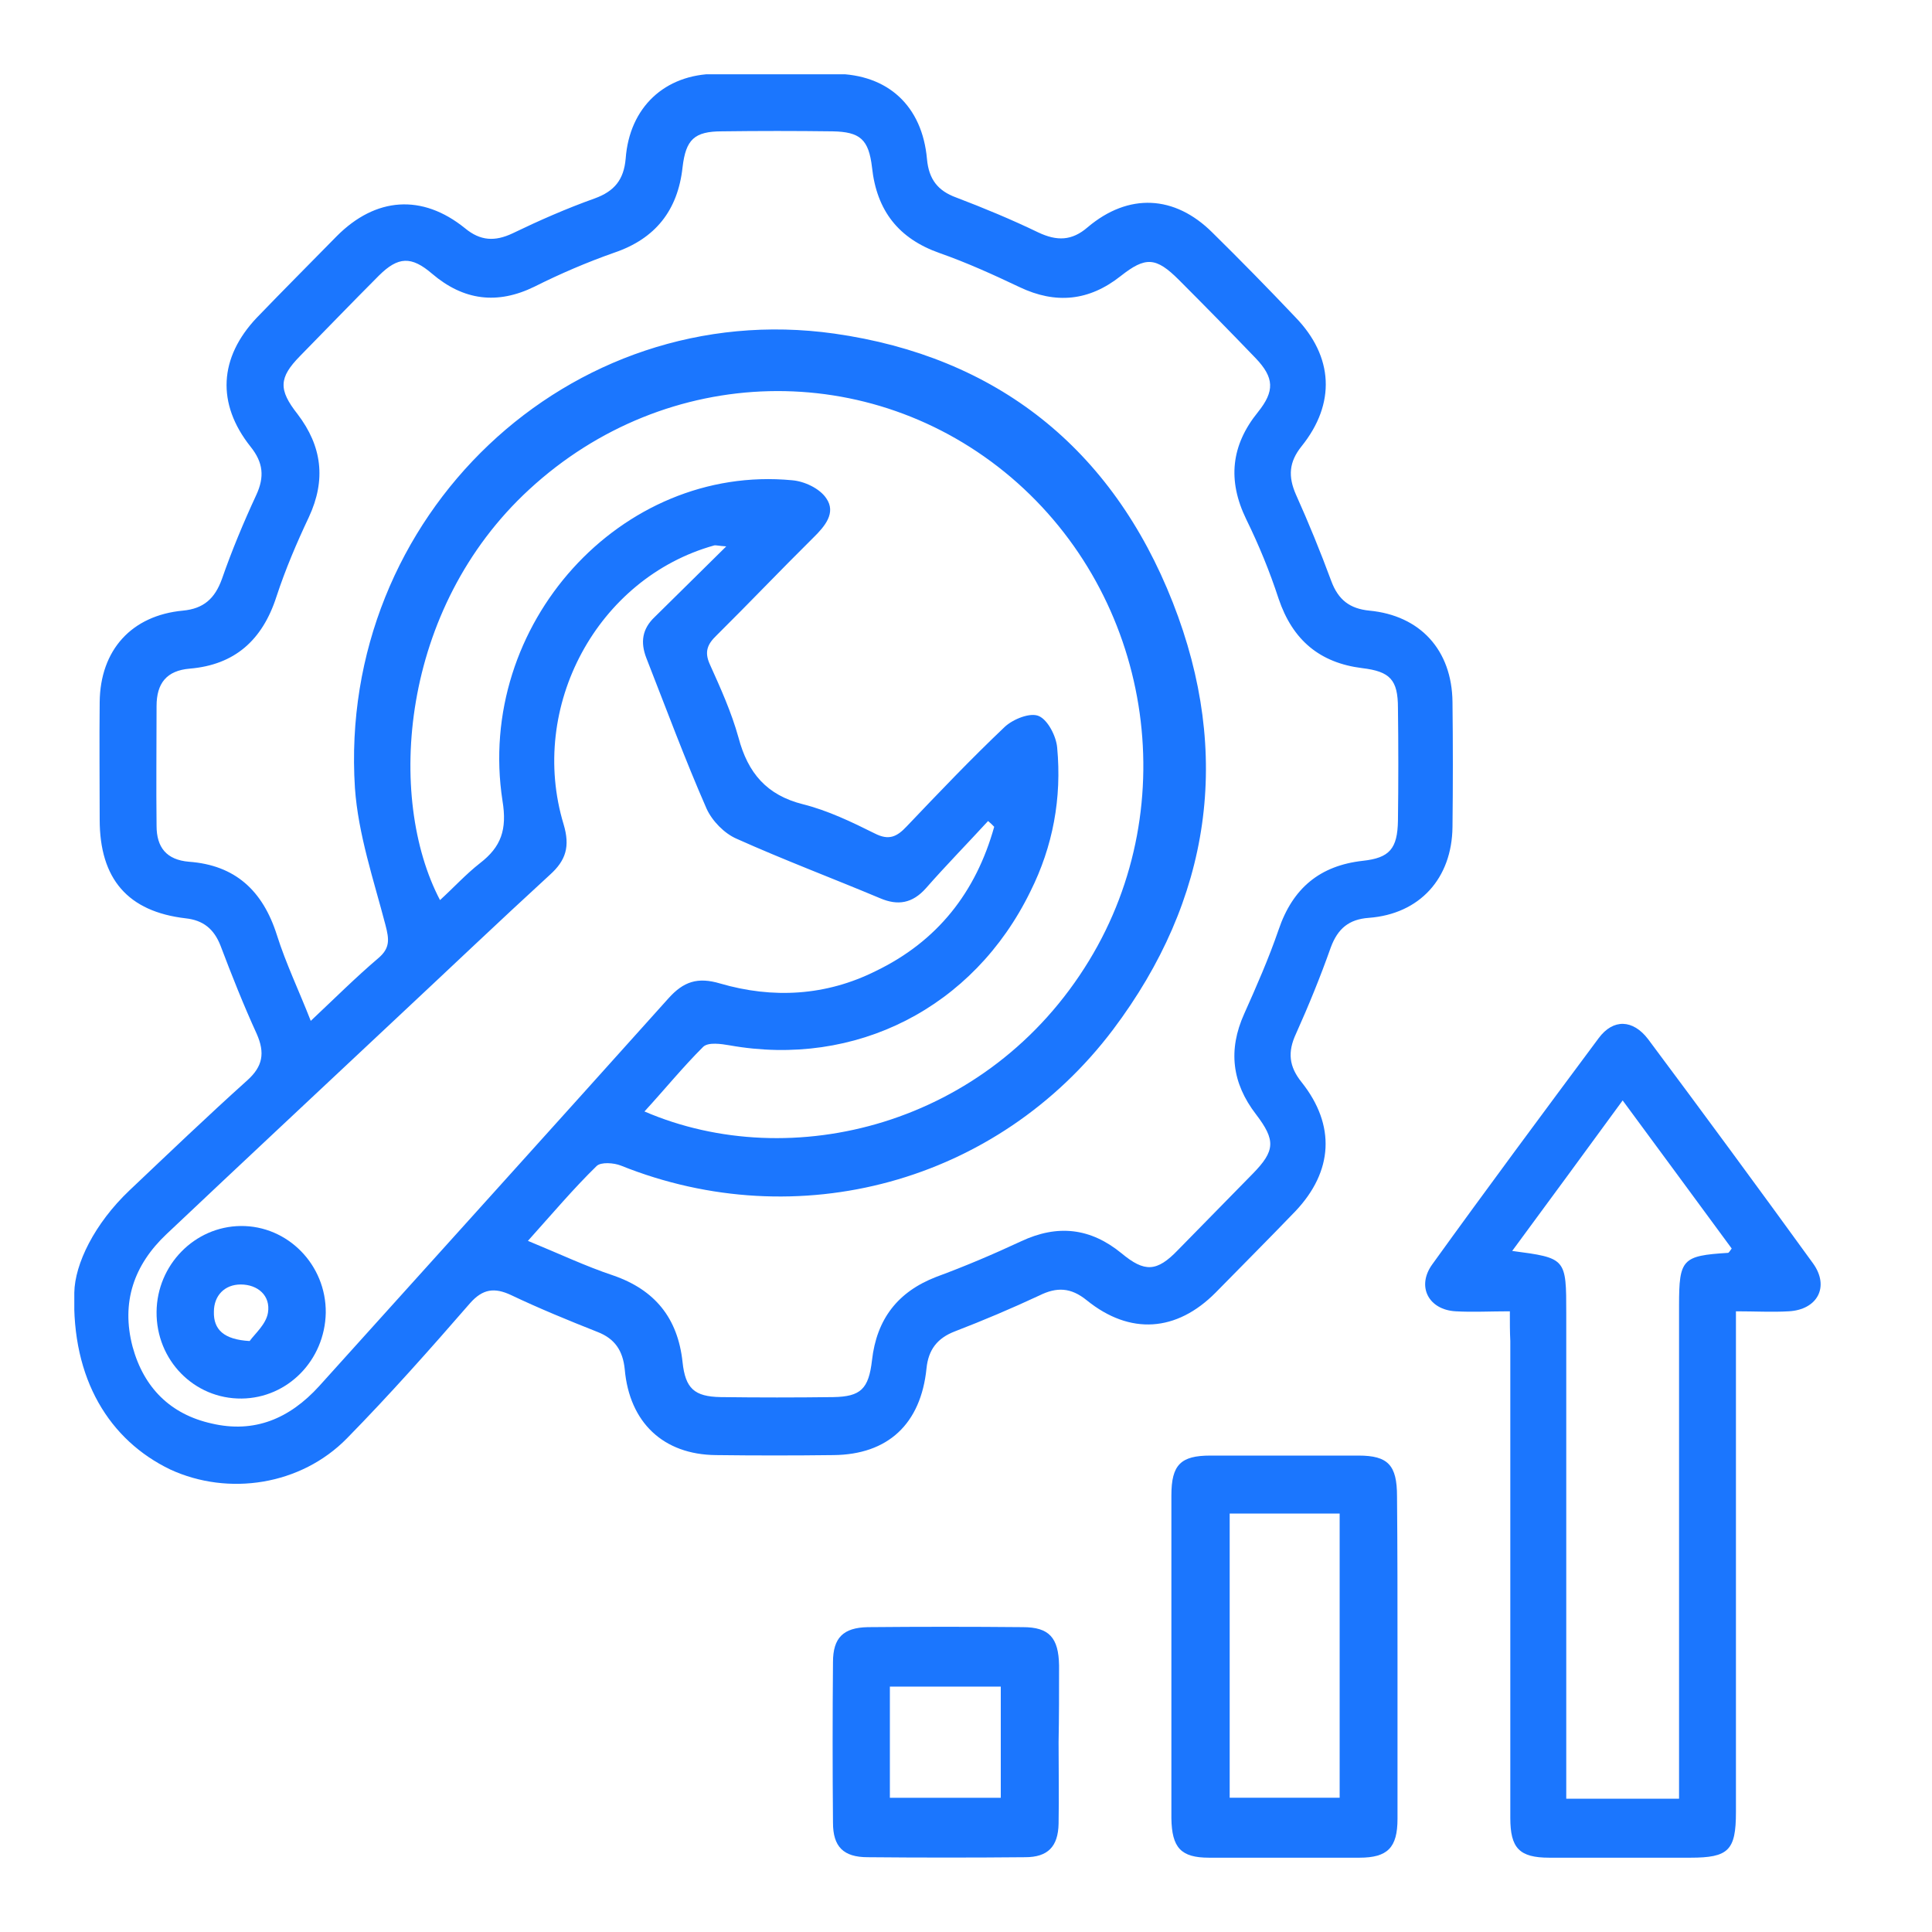
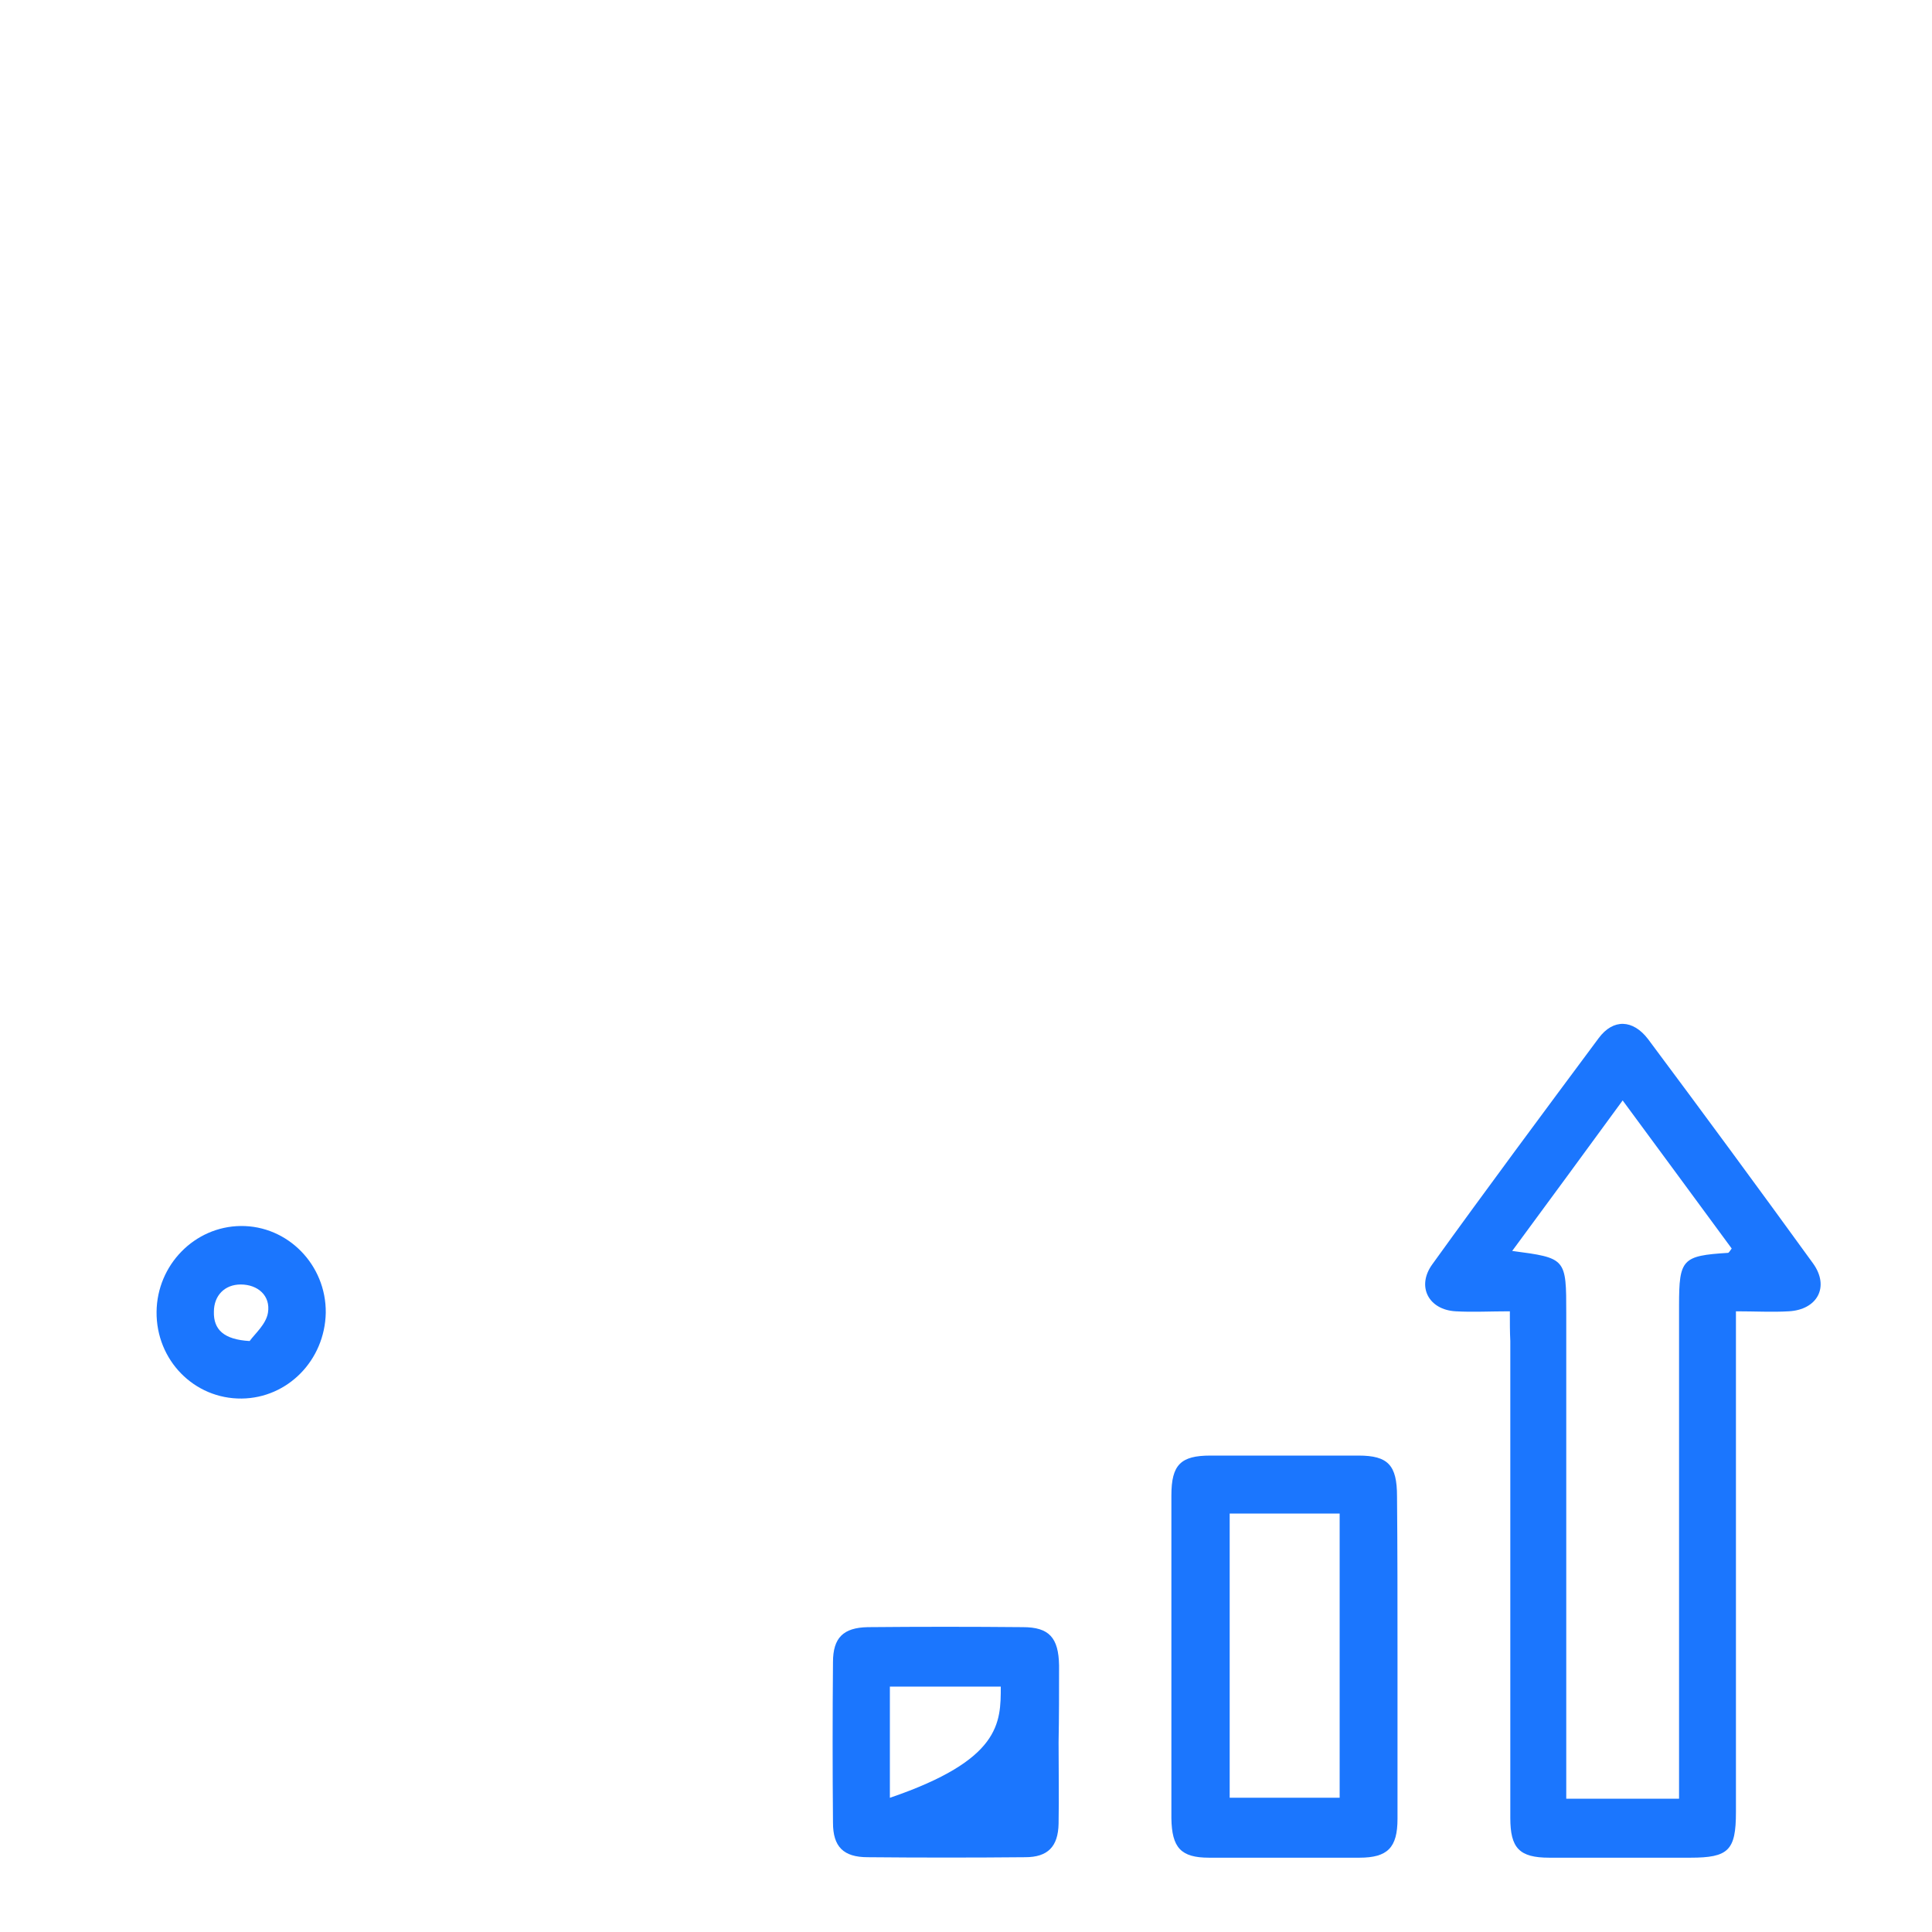
<svg xmlns="http://www.w3.org/2000/svg" width="52" height="52" viewBox="0 0 52 52" fill="none">
  <g clip-path="url(#clip0_14750_3763)">
-     <path d="M2 34.791C2.013 34.017 2.544 32.934 3.48 32.044C4.53 31.05 5.58 30.044 6.656 29.077C7.073 28.703 7.137 28.341 6.909 27.825C6.555 27.051 6.238 26.252 5.935 25.452C5.758 25 5.467 24.768 4.998 24.717C3.442 24.536 2.683 23.659 2.683 22.059C2.683 21.002 2.671 19.957 2.683 18.899C2.696 17.493 3.544 16.564 4.923 16.435C5.479 16.383 5.783 16.112 5.973 15.584C6.238 14.822 6.555 14.061 6.896 13.326C7.124 12.836 7.086 12.449 6.744 12.023C5.821 10.862 5.897 9.624 6.909 8.553C7.617 7.818 8.338 7.096 9.06 6.36C10.11 5.302 11.362 5.212 12.513 6.141C12.931 6.489 13.323 6.502 13.791 6.283C14.512 5.935 15.246 5.612 16.005 5.341C16.537 5.148 16.79 4.838 16.84 4.27C16.941 2.89 17.89 2 19.257 1.987C20.332 1.974 21.407 1.974 22.483 1.987C23.9 2 24.823 2.852 24.95 4.283C25 4.825 25.241 5.135 25.734 5.315C26.48 5.599 27.227 5.909 27.948 6.257C28.442 6.489 28.846 6.489 29.276 6.115C30.377 5.186 31.617 5.251 32.629 6.257C33.388 7.005 34.135 7.766 34.868 8.54C35.893 9.598 35.956 10.862 35.033 12.01C34.691 12.436 34.666 12.823 34.881 13.313C35.223 14.074 35.539 14.848 35.83 15.635C36.02 16.151 36.336 16.383 36.855 16.435C38.221 16.564 39.081 17.493 39.094 18.899C39.107 20.021 39.107 21.131 39.094 22.253C39.081 23.646 38.208 24.601 36.842 24.704C36.311 24.742 36.007 24.988 35.817 25.503C35.539 26.29 35.223 27.064 34.881 27.825C34.653 28.316 34.691 28.703 35.033 29.128C35.956 30.289 35.88 31.528 34.868 32.598C34.16 33.334 33.439 34.056 32.718 34.791C31.668 35.849 30.415 35.939 29.251 34.998C28.821 34.649 28.442 34.636 27.973 34.869C27.227 35.217 26.468 35.539 25.696 35.836C25.228 36.017 24.988 36.326 24.937 36.83C24.785 38.326 23.9 39.151 22.432 39.164C21.382 39.177 20.319 39.177 19.269 39.164C17.852 39.151 16.941 38.287 16.815 36.855C16.764 36.352 16.549 36.03 16.081 35.849C15.297 35.539 14.512 35.217 13.753 34.856C13.31 34.649 12.994 34.688 12.652 35.075C11.577 36.313 10.489 37.539 9.338 38.713C8.098 39.977 6.15 40.274 4.581 39.551C2.949 38.764 1.924 37.126 2 34.791ZM14.209 33.398C15.056 33.746 15.765 34.082 16.499 34.327C17.625 34.714 18.244 35.475 18.371 36.662C18.447 37.371 18.687 37.59 19.396 37.603C20.408 37.616 21.42 37.616 22.432 37.603C23.166 37.59 23.381 37.384 23.47 36.61C23.596 35.501 24.165 34.766 25.203 34.366C25.974 34.082 26.733 33.759 27.48 33.411C28.467 32.947 29.352 33.05 30.187 33.733C30.807 34.249 31.136 34.237 31.706 33.643C32.376 32.959 33.047 32.276 33.717 31.592C34.324 30.973 34.337 30.689 33.806 29.993C33.16 29.154 33.047 28.264 33.489 27.284C33.818 26.548 34.147 25.8 34.413 25.026C34.792 23.904 35.526 23.298 36.678 23.169C37.399 23.091 37.614 22.846 37.626 22.085C37.639 21.079 37.639 20.06 37.626 19.054C37.626 18.293 37.411 18.073 36.665 17.983C35.526 17.841 34.792 17.235 34.413 16.112C34.173 15.377 33.882 14.668 33.54 13.971C33.034 12.926 33.135 11.985 33.856 11.094C34.312 10.527 34.299 10.166 33.793 9.637C33.11 8.927 32.427 8.231 31.731 7.534C31.111 6.915 30.833 6.902 30.162 7.431C29.314 8.102 28.416 8.192 27.442 7.728C26.734 7.392 26.025 7.07 25.291 6.812C24.191 6.425 23.596 5.677 23.47 4.503C23.381 3.754 23.153 3.548 22.407 3.535C21.42 3.522 20.421 3.522 19.434 3.535C18.687 3.535 18.459 3.754 18.371 4.503C18.244 5.664 17.637 6.425 16.537 6.799C15.803 7.057 15.082 7.366 14.386 7.715C13.386 8.205 12.475 8.089 11.628 7.366C11.071 6.889 10.717 6.902 10.198 7.418C9.464 8.153 8.769 8.876 8.073 9.585C7.503 10.166 7.491 10.488 8.009 11.146C8.667 12.01 8.781 12.913 8.313 13.919C7.984 14.616 7.681 15.326 7.44 16.061C7.061 17.235 6.314 17.893 5.112 17.996C4.48 18.047 4.214 18.396 4.214 19.002C4.214 20.073 4.201 21.156 4.214 22.227C4.214 22.807 4.48 23.143 5.087 23.194C6.327 23.285 7.073 23.968 7.453 25.168C7.693 25.929 8.047 26.665 8.364 27.477C9.022 26.858 9.578 26.303 10.185 25.787C10.502 25.516 10.476 25.284 10.375 24.897C10.059 23.685 9.641 22.459 9.553 21.208C9.085 13.894 15.322 7.973 22.457 8.979C26.822 9.598 29.934 12.062 31.566 16.216C33.173 20.305 32.591 24.213 29.96 27.709C26.847 31.837 21.471 33.282 16.714 31.373C16.524 31.296 16.17 31.27 16.056 31.386C15.448 31.979 14.879 32.65 14.209 33.398ZM17.346 29.915C21.293 31.618 26.607 30.302 29.314 25.852C31.883 21.634 30.984 16.061 27.214 12.849C23.431 9.637 17.941 9.766 14.247 13.171C10.755 16.383 10.401 21.479 11.843 24.226C12.21 23.891 12.539 23.53 12.918 23.233C13.488 22.794 13.652 22.33 13.525 21.556C12.792 16.809 16.714 12.488 21.319 12.926C21.648 12.952 22.065 13.146 22.242 13.416C22.508 13.803 22.204 14.165 21.888 14.474C21.015 15.338 20.155 16.241 19.282 17.106C19.041 17.338 18.953 17.544 19.105 17.88C19.396 18.525 19.687 19.17 19.877 19.853C20.13 20.808 20.636 21.401 21.61 21.646C22.28 21.814 22.925 22.124 23.545 22.433C23.925 22.627 24.14 22.524 24.406 22.24C25.266 21.337 26.139 20.421 27.05 19.557C27.278 19.35 27.733 19.17 27.961 19.273C28.201 19.376 28.429 19.815 28.454 20.124C28.581 21.479 28.34 22.782 27.733 23.994C26.202 27.129 23.027 28.741 19.636 28.135C19.408 28.096 19.067 28.045 18.928 28.174C18.384 28.715 17.89 29.322 17.346 29.915ZM26.759 22.253C26.708 22.201 26.658 22.149 26.594 22.098C26.038 22.704 25.468 23.285 24.924 23.904C24.558 24.317 24.165 24.381 23.685 24.175C22.394 23.633 21.091 23.143 19.826 22.575C19.497 22.433 19.168 22.098 19.016 21.762C18.434 20.434 17.928 19.067 17.397 17.712C17.232 17.286 17.283 16.925 17.625 16.603C18.244 15.996 18.852 15.39 19.547 14.706C19.345 14.694 19.269 14.668 19.219 14.681C16.081 15.558 14.209 19.015 15.17 22.188C15.347 22.782 15.233 23.156 14.803 23.543C13.424 24.807 12.071 26.097 10.704 27.374C8.629 29.322 6.542 31.27 4.48 33.218C3.607 34.043 3.253 35.049 3.569 36.249C3.872 37.358 4.594 38.068 5.694 38.313C6.846 38.584 7.794 38.184 8.591 37.307C11.729 33.824 14.867 30.354 17.991 26.871C18.396 26.419 18.776 26.29 19.383 26.471C20.8 26.884 22.23 26.806 23.571 26.136C25.228 25.336 26.265 24.02 26.759 22.253Z" fill="#1B76FE" />
    <path d="M40.638 35.294C40.106 35.294 39.638 35.32 39.183 35.294C38.449 35.255 38.12 34.623 38.55 34.03C40.018 31.992 41.523 29.967 43.029 27.941C43.421 27.413 43.952 27.438 44.357 27.967C45.85 29.967 47.33 31.979 48.798 34.004C49.253 34.636 48.912 35.255 48.14 35.294C47.697 35.32 47.254 35.294 46.723 35.294C46.723 35.552 46.723 35.772 46.723 36.004C46.723 40.261 46.723 44.518 46.723 48.775C46.723 49.806 46.521 50 45.496 50C44.231 50 42.965 50 41.7 50C40.891 50 40.65 49.742 40.65 48.929C40.65 44.647 40.65 40.377 40.65 36.094C40.638 35.849 40.638 35.617 40.638 35.294ZM40.701 33.669C42.156 33.862 42.156 33.862 42.156 35.359C42.156 39.487 42.156 43.602 42.156 47.73C42.156 47.962 42.156 48.181 42.156 48.413C43.206 48.413 44.167 48.413 45.192 48.413C45.192 48.155 45.192 47.923 45.192 47.691C45.192 43.498 45.192 39.319 45.192 35.127C45.192 33.888 45.281 33.798 46.508 33.721C46.533 33.721 46.559 33.669 46.609 33.604C45.648 32.301 44.686 30.986 43.674 29.618C42.649 31.024 41.688 32.327 40.701 33.669Z" fill="#1B76FE" />
    <path d="M37.614 44.569C37.614 46.027 37.614 47.484 37.614 48.955C37.614 49.729 37.348 50 36.589 50C35.235 50 33.894 50.013 32.54 50C31.781 50 31.541 49.729 31.528 48.942C31.528 46.04 31.528 43.137 31.528 40.248C31.528 39.422 31.781 39.177 32.578 39.177C33.907 39.177 35.235 39.177 36.564 39.177C37.361 39.177 37.601 39.435 37.601 40.273C37.614 41.693 37.614 43.124 37.614 44.569ZM33.097 40.738C33.097 43.331 33.097 45.859 33.097 48.387C34.109 48.387 35.096 48.387 36.057 48.387C36.057 45.807 36.057 43.292 36.057 40.738C35.058 40.738 34.109 40.738 33.097 40.738Z" fill="#1B76FE" />
-     <path d="M28.492 46.891C28.492 47.627 28.505 48.349 28.492 49.084C28.48 49.703 28.201 49.987 27.594 49.987C26.177 50 24.773 50 23.356 49.987C22.698 49.987 22.42 49.703 22.42 49.058C22.407 47.614 22.407 46.182 22.42 44.737C22.42 44.079 22.698 43.808 23.356 43.795C24.747 43.782 26.139 43.782 27.531 43.795C28.239 43.795 28.492 44.079 28.505 44.827C28.505 45.524 28.505 46.208 28.492 46.891ZM23.951 48.388C24.963 48.388 25.949 48.388 26.936 48.388C26.936 47.369 26.936 46.375 26.936 45.395C25.924 45.395 24.95 45.395 23.951 45.395C23.951 45.575 23.951 45.705 23.951 45.821C23.951 46.672 23.951 47.498 23.951 48.388Z" fill="#1B76FE" />
+     <path d="M28.492 46.891C28.492 47.627 28.505 48.349 28.492 49.084C28.48 49.703 28.201 49.987 27.594 49.987C26.177 50 24.773 50 23.356 49.987C22.698 49.987 22.42 49.703 22.42 49.058C22.407 47.614 22.407 46.182 22.42 44.737C22.42 44.079 22.698 43.808 23.356 43.795C24.747 43.782 26.139 43.782 27.531 43.795C28.239 43.795 28.492 44.079 28.505 44.827C28.505 45.524 28.505 46.208 28.492 46.891ZM23.951 48.388C26.936 47.369 26.936 46.375 26.936 45.395C25.924 45.395 24.95 45.395 23.951 45.395C23.951 45.575 23.951 45.705 23.951 45.821C23.951 46.672 23.951 47.498 23.951 48.388Z" fill="#1B76FE" />
    <path d="M6.504 37.642C5.226 37.655 4.201 36.61 4.214 35.307C4.227 34.043 5.239 33.011 6.479 32.998C7.744 32.985 8.781 34.043 8.768 35.333C8.743 36.61 7.744 37.629 6.504 37.642ZM6.719 36.094C6.858 35.901 7.162 35.643 7.212 35.333C7.288 34.869 6.934 34.572 6.479 34.572C6.048 34.572 5.757 34.869 5.757 35.307C5.745 35.785 6.023 36.055 6.719 36.094Z" fill="#1B76FE" />
  </g>
  <defs>
    <clipPath id="clip0_14750_3763">
      <rect width="47" height="48" fill="white" transform="translate(2 2)" />
    </clipPath>
  </defs>
</svg>